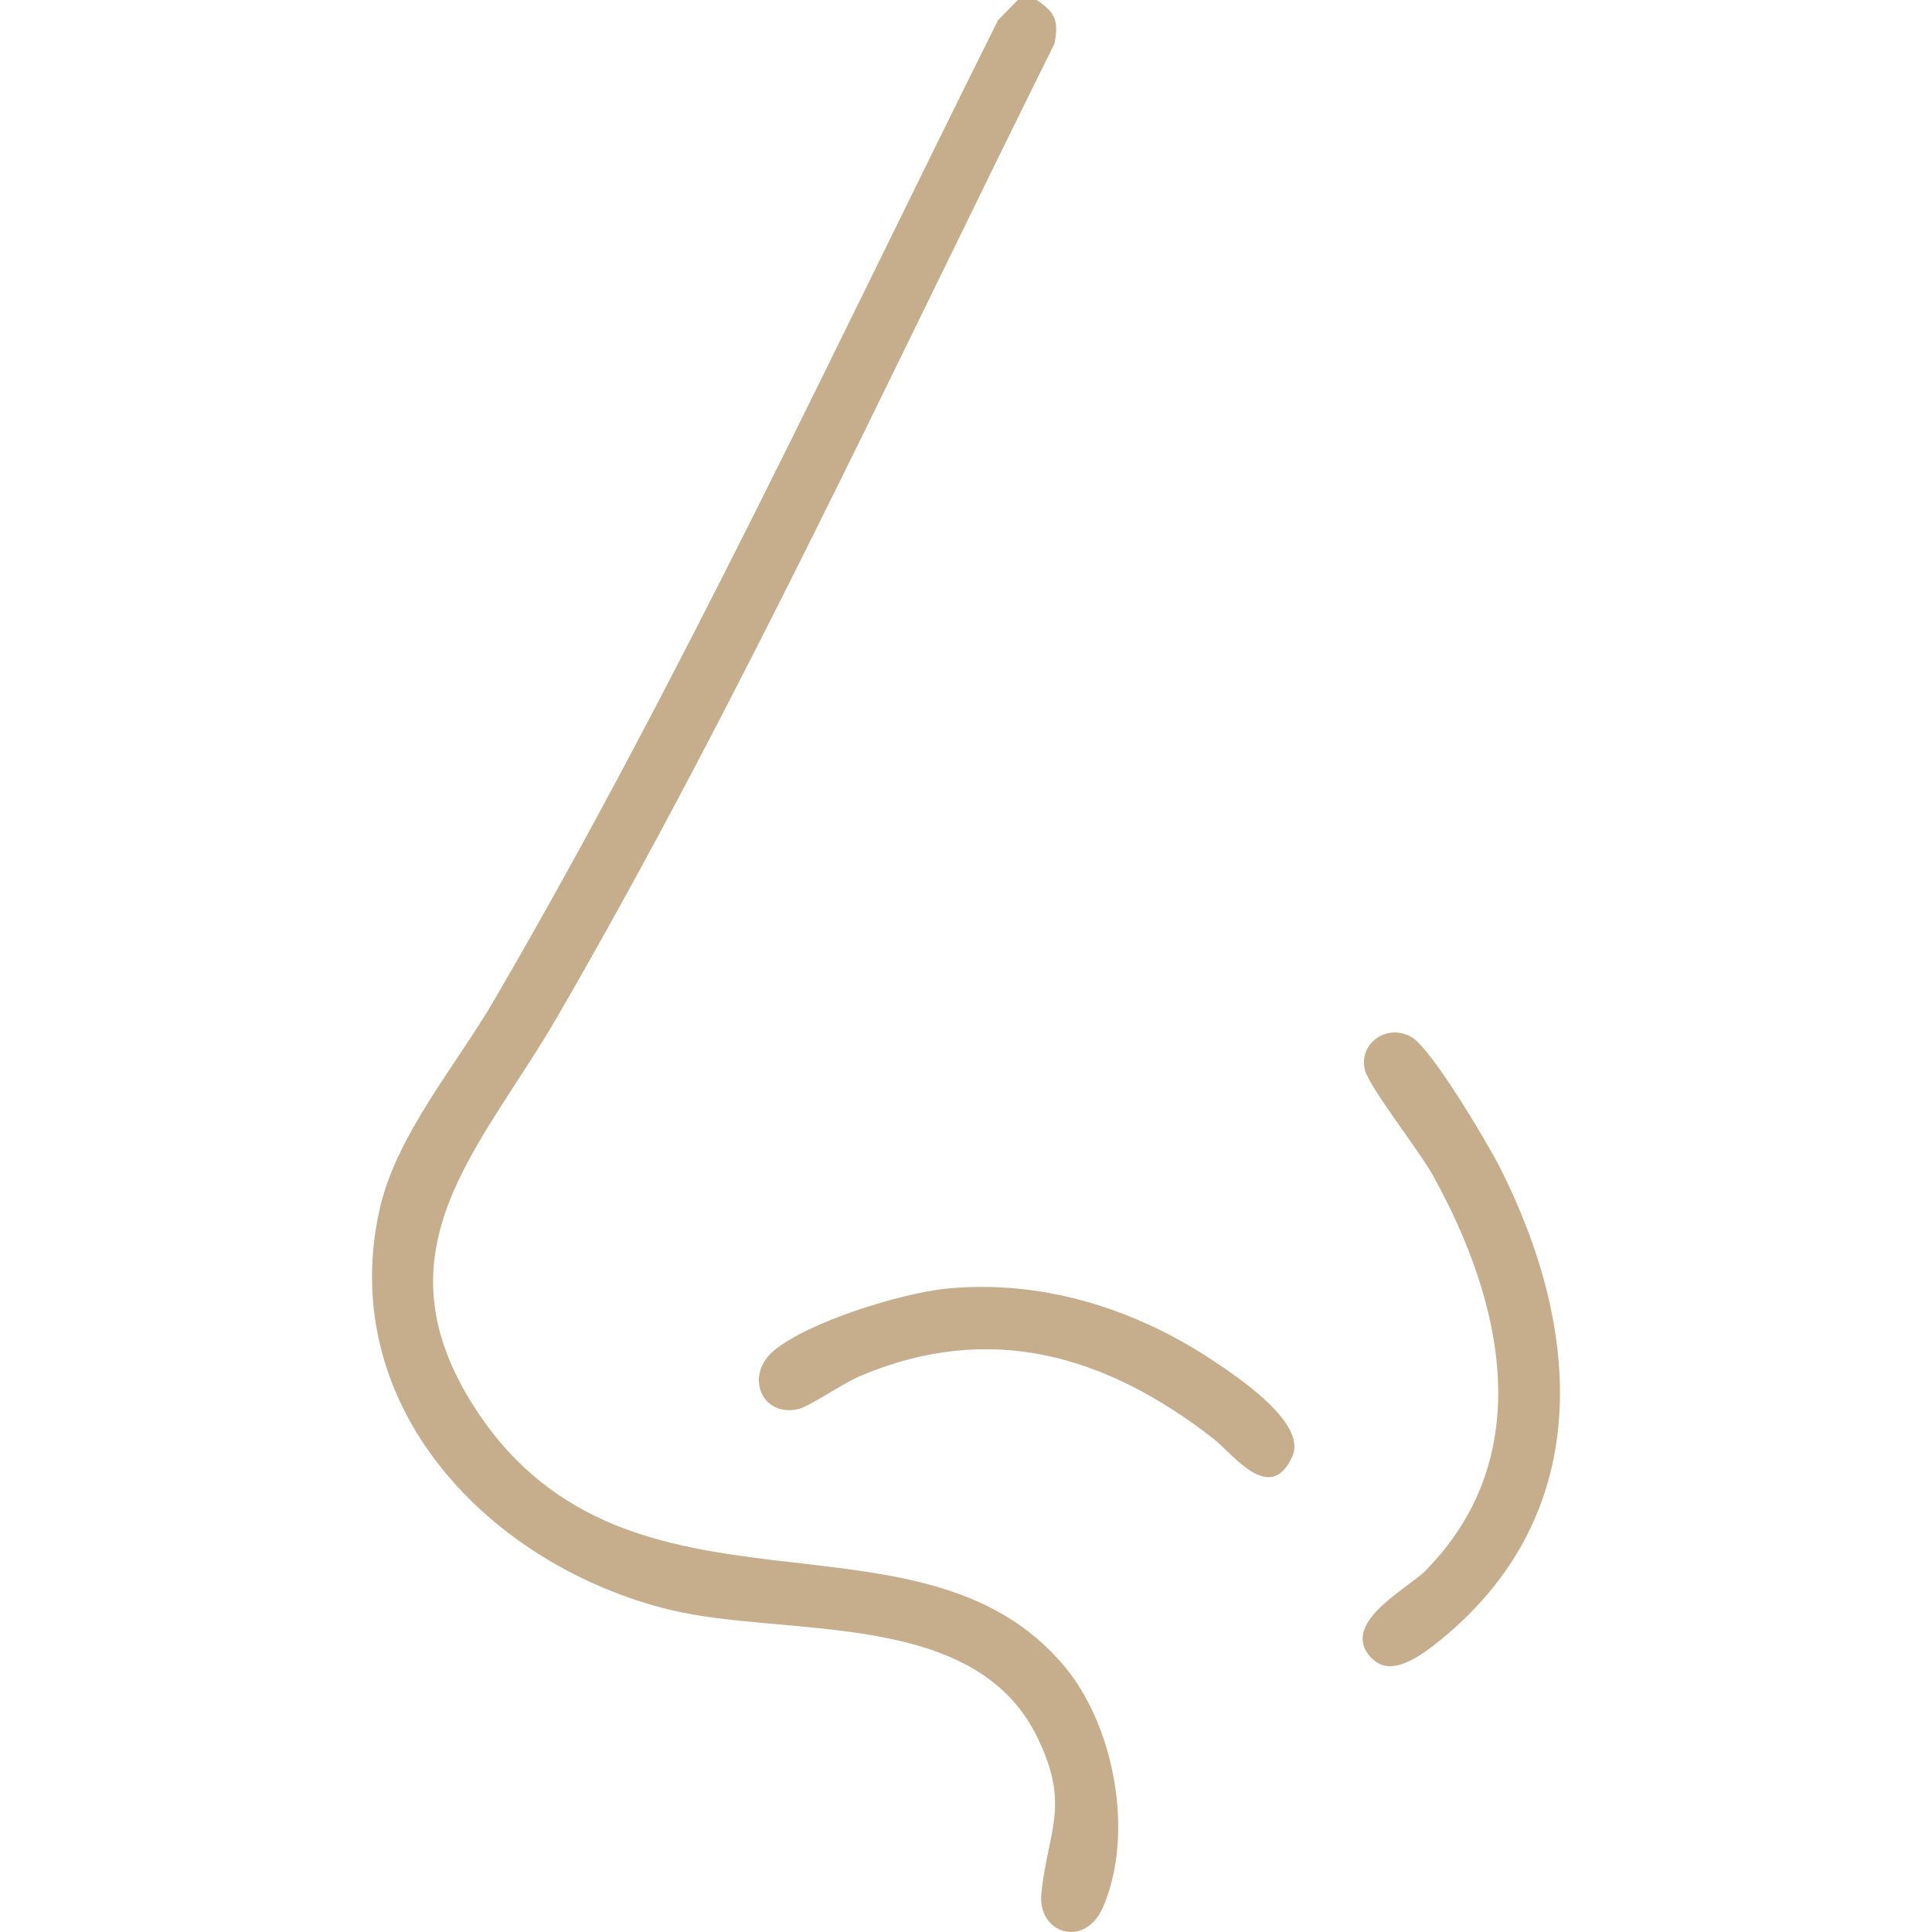
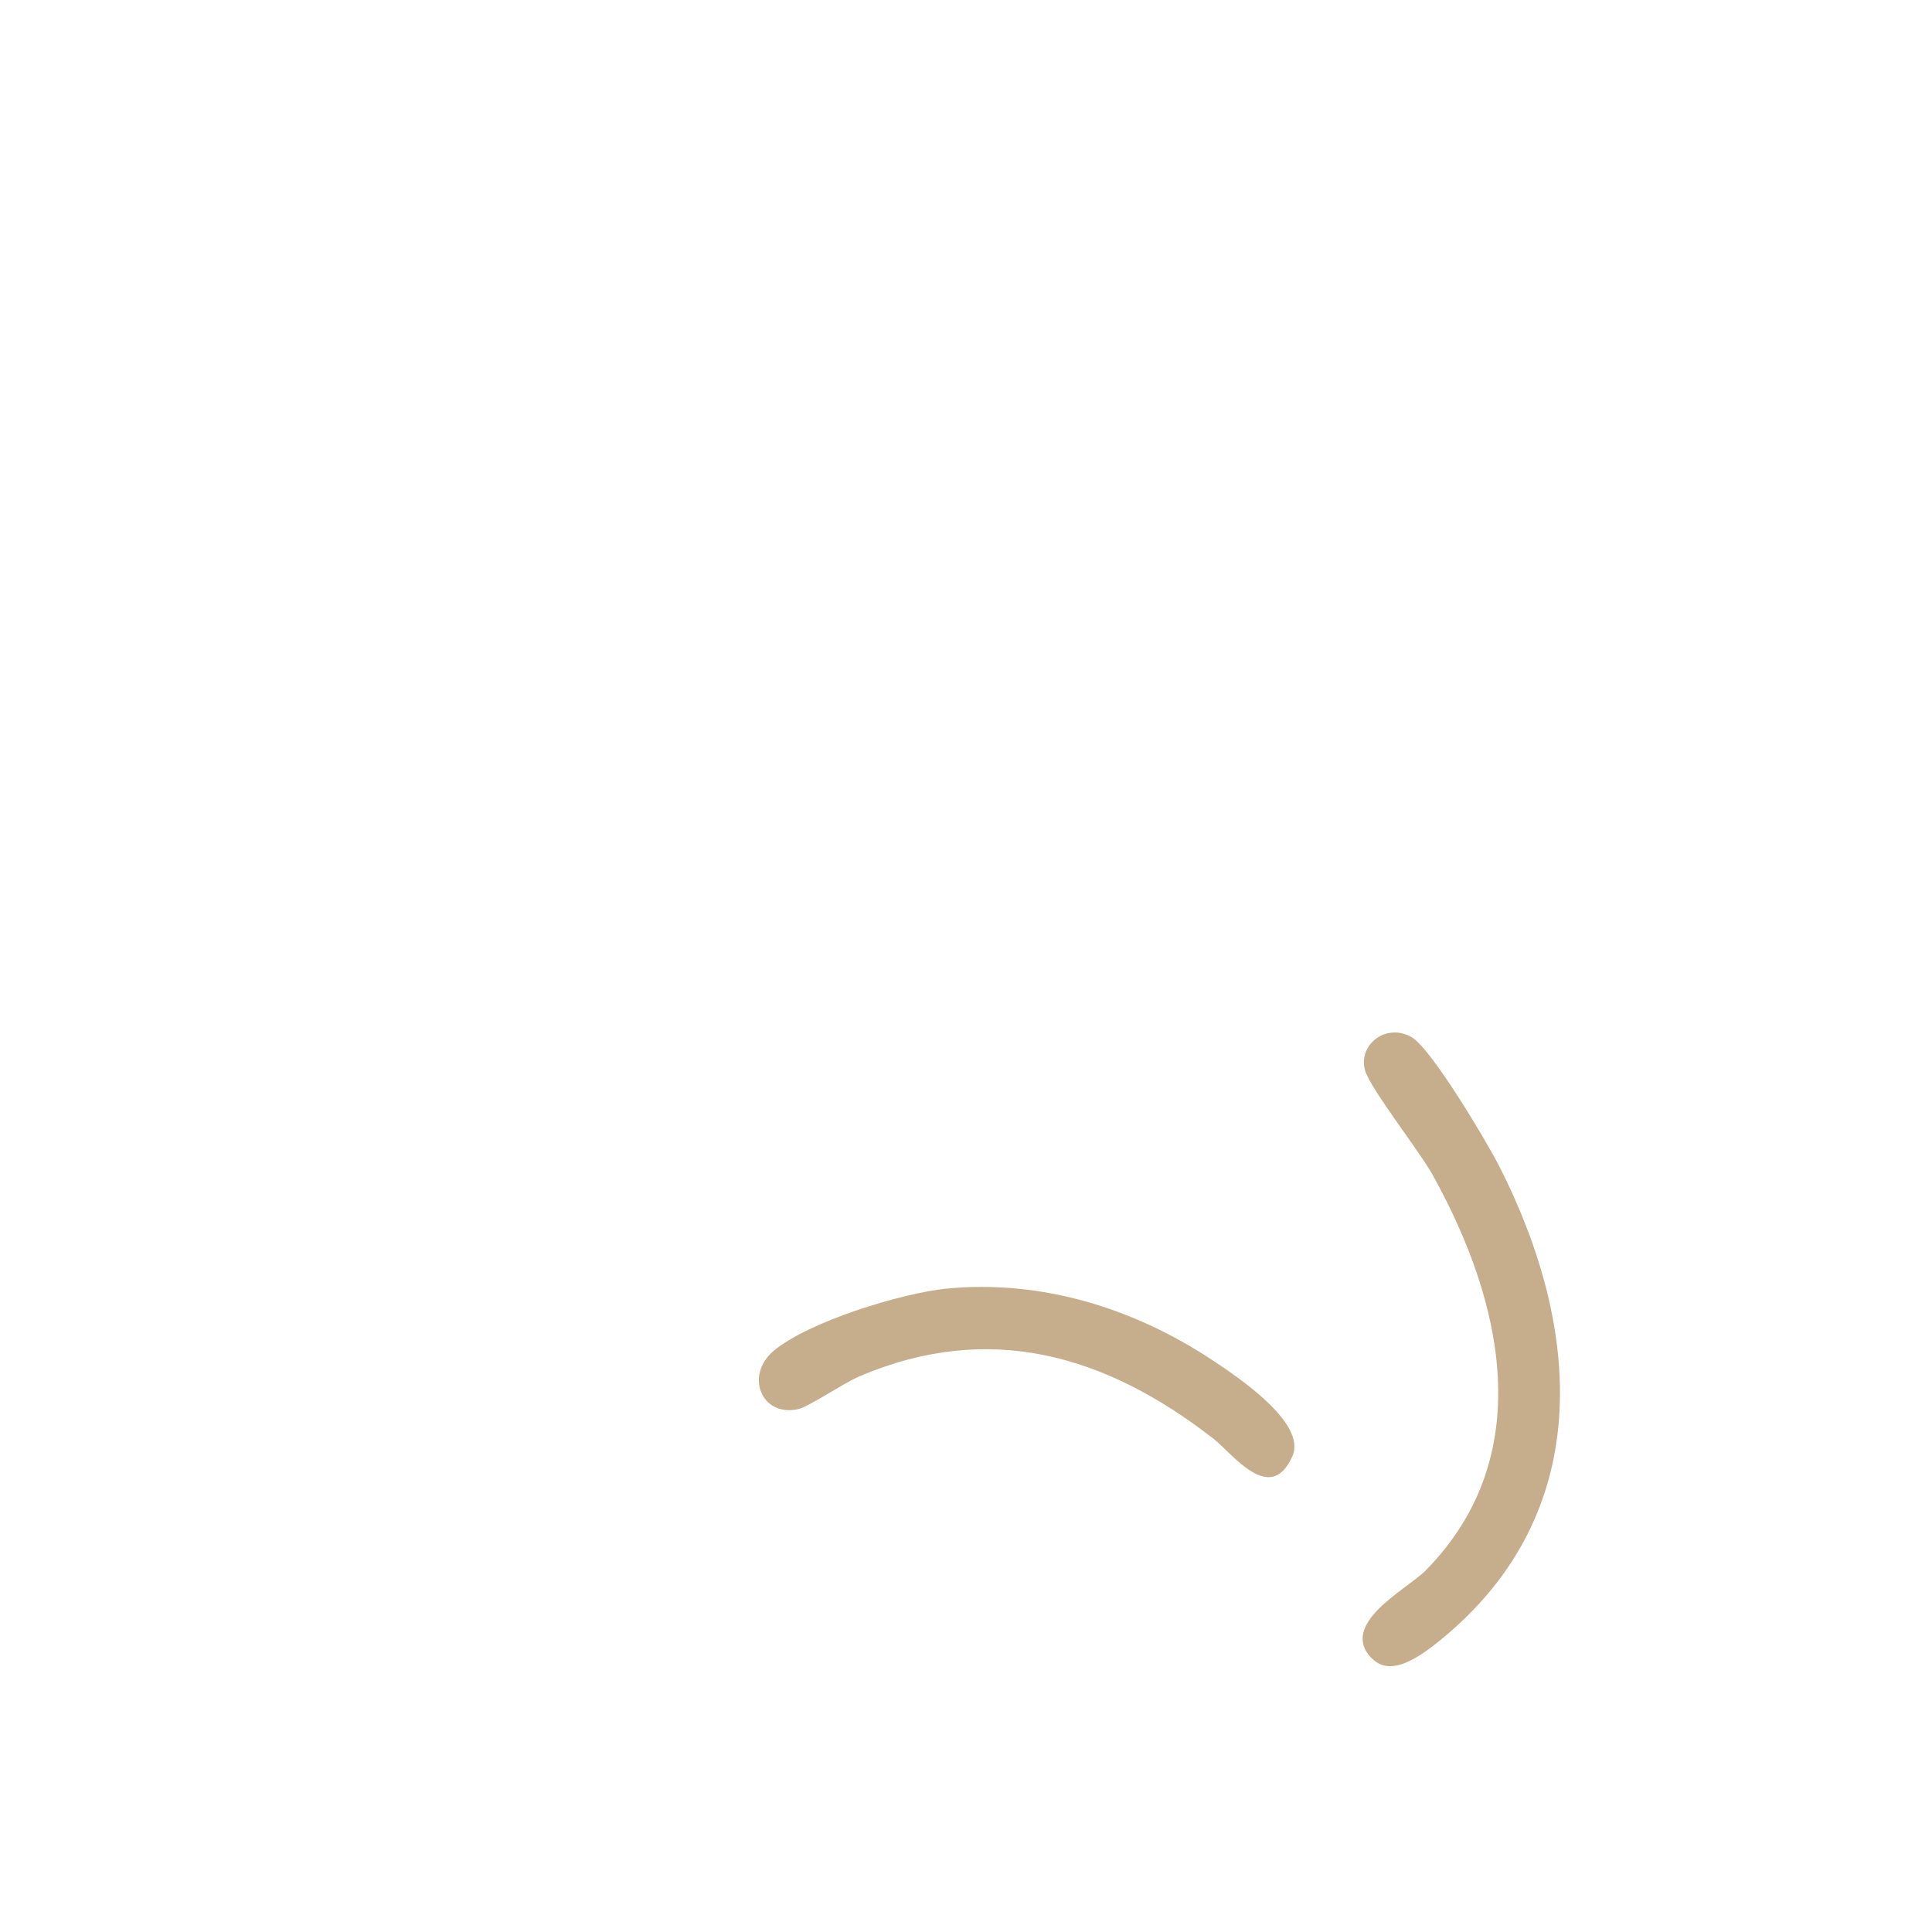
<svg xmlns="http://www.w3.org/2000/svg" id="Capa_1" version="1.1" viewBox="0 0 50 50">
  <defs>
    <style>
      .st0 {
        fill: #c6ad8c;
      }
    </style>
  </defs>
  <g id="E36gCe.tif">
    <g>
      <path class="st0" d="M35.51,42.93c-.89-.9.89-1.79,1.38-2.28,2.92-2.96,2.01-6.95.2-10.22-.35-.64-1.65-2.28-1.77-2.75-.16-.66.56-1.21,1.21-.84.52.3,1.94,2.7,2.27,3.34,2.15,4.23,2.48,8.97-1.48,12.23-.42.34-1.28,1.05-1.8.52Z" />
      <g>
-         <path class="st0" d="M26.83,0c.49.33.57.54.46,1.13-4.19,8.43-8.15,17.04-12.87,25.19-1.99,3.43-4.82,6.05-2.07,10.21,3.96,5.97,11.46,2.09,15.21,6.61,1.3,1.57,1.8,4.36.98,6.23-.47,1.06-1.69.67-1.59-.36.16-1.62.77-2.27-.11-4.06-1.63-3.34-6.51-2.56-9.51-3.29-4.64-1.14-8.61-5.22-7.52-10.3.42-1.97,2-3.78,3.01-5.53C17.59,17.64,21.6,9,25.83.52l.51-.52h.49Z" />
        <path class="st0" d="M24.49,33.35c2.45-.24,4.84.5,6.87,1.84.65.43,2.46,1.63,2.09,2.49-.57,1.3-1.56-.07-2.05-.45-2.78-2.16-5.78-3.05-9.16-1.61-.42.18-1.31.79-1.59.85-.95.2-1.37-.87-.64-1.5.89-.76,3.31-1.5,4.48-1.62Z" />
      </g>
    </g>
  </g>
</svg>